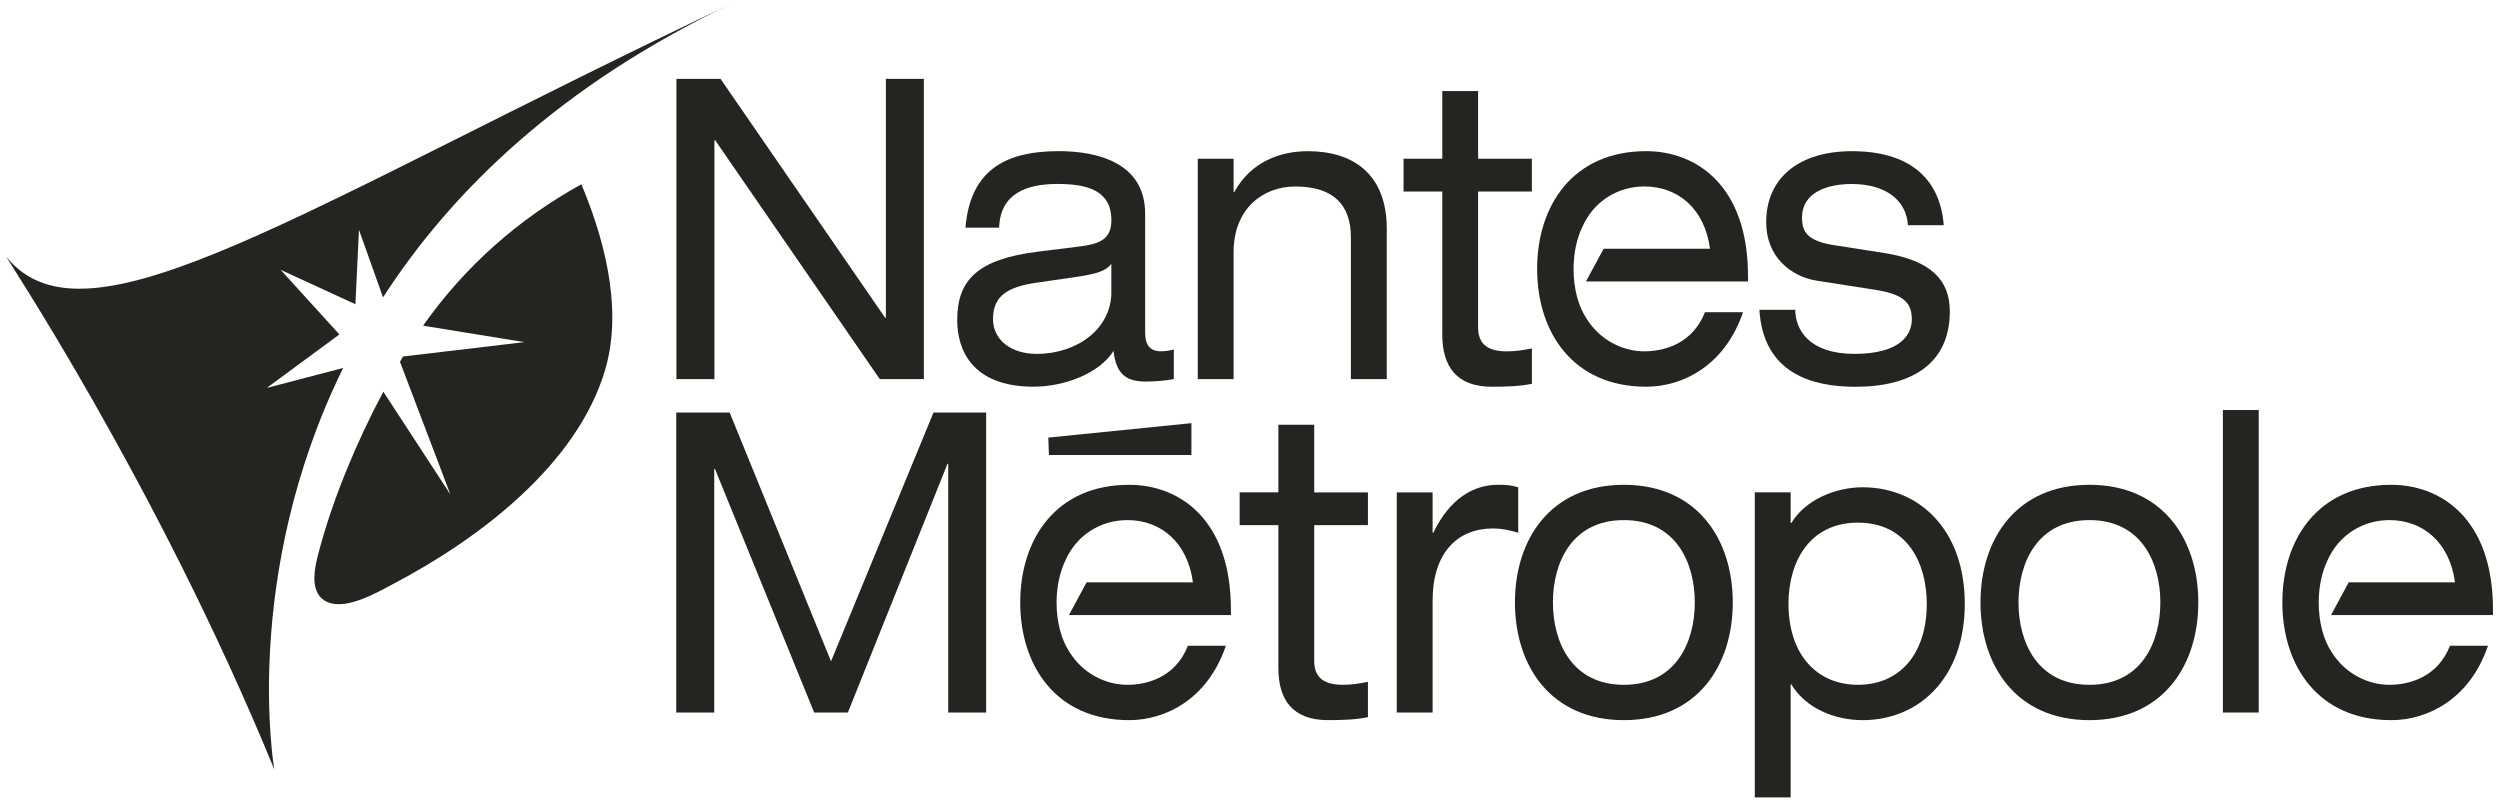
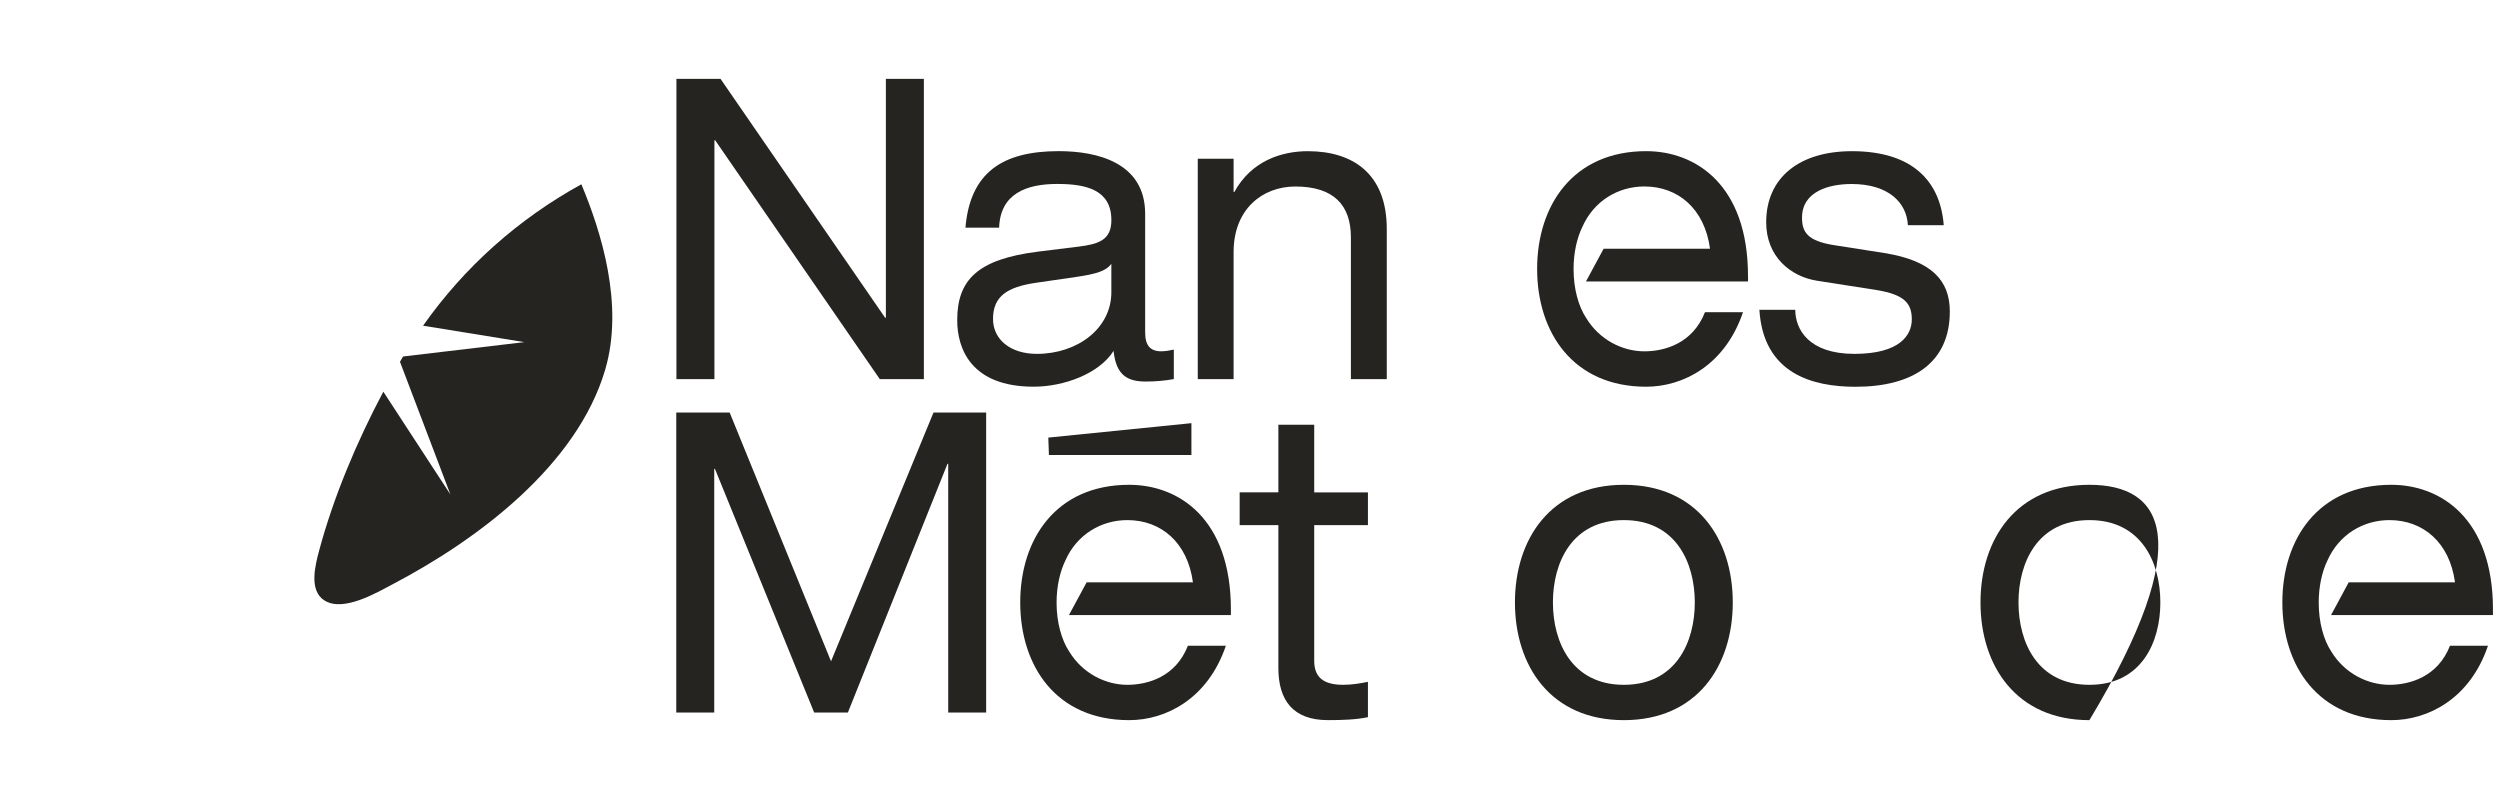
<svg xmlns="http://www.w3.org/2000/svg" width="173" height="56" viewBox="0 0 173 56" fill="none">
  <path d="M49.489 9.706H49.438V26.237H46.808V5.458H49.861L61.249 21.986H61.302V5.458H63.932V26.237H60.882L49.489 9.706Z" fill="#252421" />
  <path d="M76.907 20.21C76.907 22.743 74.55 24.488 71.746 24.488C69.934 24.488 68.717 23.501 68.717 22.072C68.717 20.474 69.738 19.861 71.671 19.571L74.475 19.164C75.866 18.959 76.535 18.755 76.905 18.26V20.208L76.907 20.21ZM69.14 15.757C69.217 13.4 71.026 12.729 73.161 12.729C75.171 12.729 76.907 13.138 76.907 15.231C76.907 16.601 76.042 16.891 74.651 17.064L71.823 17.414C67.654 17.939 66.239 19.364 66.239 22.158C66.239 24.137 67.207 26.759 71.528 26.759C73.636 26.759 76.069 25.853 77.059 24.282C77.235 25.998 78.052 26.403 79.293 26.403C79.888 26.403 80.631 26.348 81.228 26.232V24.192C80.984 24.249 80.634 24.31 80.363 24.31C79.595 24.31 79.245 23.906 79.245 23.002V14.796C79.245 11.245 75.919 10.459 73.262 10.459C69.366 10.459 67.132 11.942 66.809 15.754H69.14V15.757Z" fill="#252421" />
  <path d="M82.886 10.986H85.365V13.283H85.418C86.582 11.159 88.642 10.462 90.504 10.462C93.63 10.462 95.965 12.034 95.965 15.844V26.238H93.482V16.429C93.482 14.189 92.291 12.907 89.635 12.907C87.379 12.907 85.365 14.45 85.365 17.447V26.238H82.886V10.986Z" fill="#252421" />
-   <path d="M99.803 6.302H102.284V10.985H106.006V13.256H102.284V22.656C102.284 23.88 103.028 24.315 104.294 24.315C104.866 24.315 105.436 24.227 106.008 24.111V26.558C105.163 26.731 104.247 26.762 103.229 26.762C100.797 26.762 99.806 25.362 99.806 23.152V13.256H97.125V10.985H99.806V6.302H99.803Z" fill="#252421" />
  <path d="M124.232 21.432C124.232 22.799 125.174 24.488 128.326 24.488C131.478 24.488 132.297 23.18 132.297 22.103C132.297 21.025 131.825 20.386 129.838 20.067L125.742 19.427C123.884 19.137 122.22 17.739 122.22 15.382C122.22 12.296 124.505 10.462 128.155 10.462C132.422 10.462 134.282 12.615 134.507 15.585H132.026C131.948 14.043 130.71 12.733 128.128 12.733C126.539 12.733 124.7 13.259 124.7 15.064C124.7 16.081 125.102 16.664 126.862 16.956L130.386 17.508C133.662 18.031 134.927 19.401 134.927 21.553C134.927 25.103 132.372 26.765 128.401 26.765C125.422 26.765 122.022 25.86 121.749 21.436H124.23L124.232 21.432Z" fill="#252421" />
  <path d="M120.962 19.107C120.962 12.786 117.339 10.46 113.914 10.46C108.854 10.46 106.369 14.215 106.369 18.61C106.369 23.004 108.854 26.761 113.914 26.761C116.469 26.761 119.375 25.275 120.616 21.604H117.984C117.139 23.76 115.204 24.312 113.791 24.312C112.279 24.312 110.685 23.521 109.767 22.01C109.232 21.206 108.891 19.986 108.891 18.621C108.891 17.497 109.122 16.479 109.498 15.703C110.293 13.907 111.969 12.903 113.791 12.903C116.124 12.903 117.962 14.446 118.333 17.212H110.971L109.748 19.478H120.964V19.104L120.962 19.107Z" fill="#252421" />
  <path d="M64.599 28.546H68.242V49.307H65.616V32.097H65.565L58.673 49.307H56.34L49.473 32.444H49.425V49.307H46.797V28.546H50.492L57.507 45.762L64.599 28.546Z" fill="#252421" />
  <path d="M88.463 29.392H90.944V34.073H94.661V36.341H90.944V45.73C90.944 46.953 91.686 47.388 92.949 47.388C93.521 47.388 94.094 47.3 94.661 47.183V49.628C93.82 49.802 92.903 49.832 91.886 49.832C89.456 49.832 88.463 48.434 88.463 46.225V36.339H85.784V34.07H88.463V29.39V29.392Z" fill="#252421" />
-   <path d="M96.657 34.072H99.136V36.863H99.186C100.351 34.45 102.012 33.548 103.648 33.548C104.269 33.548 104.587 33.579 105.061 33.722V36.863C104.44 36.688 103.972 36.571 103.303 36.571C100.849 36.571 99.136 38.257 99.136 41.572V49.306H96.657V34.069V34.072Z" fill="#252421" />
  <path d="M117.28 41.689C117.28 44.45 115.965 47.389 112.372 47.389C108.781 47.389 107.462 44.45 107.462 41.689C107.462 38.928 108.776 35.991 112.372 35.991C115.967 35.991 117.28 38.928 117.28 41.689ZM104.834 41.689C104.834 46.081 107.31 49.834 112.372 49.834C117.434 49.834 119.908 46.081 119.908 41.689C119.908 37.296 117.428 33.548 112.372 33.548C107.31 33.548 104.834 37.299 104.834 41.689Z" fill="#252421" />
-   <path d="M133.333 41.777C133.333 45.264 131.45 47.387 128.572 47.387C125.696 47.387 123.763 45.264 123.763 41.777C123.763 38.897 125.203 36.167 128.572 36.167C131.92 36.167 133.333 38.897 133.333 41.777ZM121.432 55.18H123.913V47.359H123.961C124.952 49.016 126.963 49.834 128.897 49.834C132.814 49.834 135.963 46.893 135.963 41.777C135.963 36.661 132.814 33.72 128.897 33.72C126.988 33.72 124.928 34.595 123.961 36.191H123.913V34.07H121.432V55.178V55.18Z" fill="#252421" />
-   <path d="M149.496 41.689C149.496 44.45 148.185 47.389 144.588 47.389C140.992 47.389 139.68 44.45 139.68 41.689C139.68 38.928 140.994 35.991 144.588 35.991C148.185 35.991 149.496 38.928 149.496 41.689ZM137.05 41.689C137.05 46.081 139.53 49.834 144.588 49.834C149.646 49.834 152.123 46.081 152.123 41.689C152.123 37.296 149.646 33.548 144.588 33.548C139.53 33.548 137.05 37.299 137.05 41.689Z" fill="#252421" />
-   <path d="M156.303 28.373H153.823V49.307H156.303V28.373Z" fill="#252421" />
+   <path d="M149.496 41.689C149.496 44.45 148.185 47.389 144.588 47.389C140.992 47.389 139.68 44.45 139.68 41.689C139.68 38.928 140.994 35.991 144.588 35.991C148.185 35.991 149.496 38.928 149.496 41.689ZM137.05 41.689C137.05 46.081 139.53 49.834 144.588 49.834C152.123 37.296 149.646 33.548 144.588 33.548C139.53 33.548 137.05 37.299 137.05 41.689Z" fill="#252421" />
  <path d="M172.514 42.185C172.514 35.872 168.895 33.548 165.475 33.548C160.417 33.548 157.939 37.299 157.939 41.689C157.939 46.079 160.417 49.834 165.475 49.834C168.026 49.834 170.932 48.347 172.168 44.683H169.54C168.695 46.837 166.765 47.389 165.35 47.389C163.84 47.389 162.244 46.598 161.328 45.09C160.795 44.287 160.455 43.067 160.455 41.704C160.455 40.583 160.683 39.565 161.058 38.789C161.85 36.995 163.528 35.991 165.348 35.991C167.676 35.991 169.512 37.532 169.886 40.297H162.53L161.309 42.561H172.512V42.188L172.514 42.185Z" fill="#252421" />
  <path d="M72.543 30.281L72.585 31.485H82.446V29.283L72.543 30.281Z" fill="#252421" />
  <path d="M85.179 42.185C85.179 35.872 81.556 33.548 78.138 33.548C73.076 33.548 70.6 37.299 70.6 41.689C70.6 46.079 73.076 49.834 78.138 49.834C80.691 49.834 83.59 48.347 84.832 44.683H82.204C81.361 46.837 79.428 47.389 78.013 47.389C76.501 47.389 74.909 46.598 73.991 45.09C73.459 44.287 73.115 43.067 73.115 41.704C73.115 40.583 73.349 39.565 73.723 38.789C74.515 36.995 76.19 35.991 78.013 35.991C80.341 35.991 82.179 37.532 82.551 40.297H75.195L73.972 42.561H85.179V42.188V42.185Z" fill="#252421" />
-   <path d="M23.747 25.462L18.458 26.845L23.485 23.143L19.418 18.669L24.595 21.052L24.841 15.904L26.507 20.577C31.286 13.171 38.853 5.833 50.781 0.181C20.459 14.547 6.039 24.613 0.462 17.801C0.037 17.282 10.767 33.209 18.982 53.247C18.982 53.247 16.642 39.905 23.747 25.464" fill="#252421" />
  <path d="M22.472 41.565C23.784 42.365 26.062 41.013 27.176 40.428C33.055 37.344 39.935 32.209 41.883 25.57C43.193 21.103 41.606 16.034 40.23 12.752C35.855 15.163 32.137 18.474 29.276 22.538L36.282 23.675L27.893 24.669C27.88 24.693 27.867 24.713 27.854 24.732C27.797 24.834 27.737 24.935 27.678 25.036L31.169 34.22L26.527 27.104C24.684 30.571 23.071 34.42 22.087 38.092C21.816 39.103 21.347 40.879 22.47 41.565" fill="#252421" />
</svg>